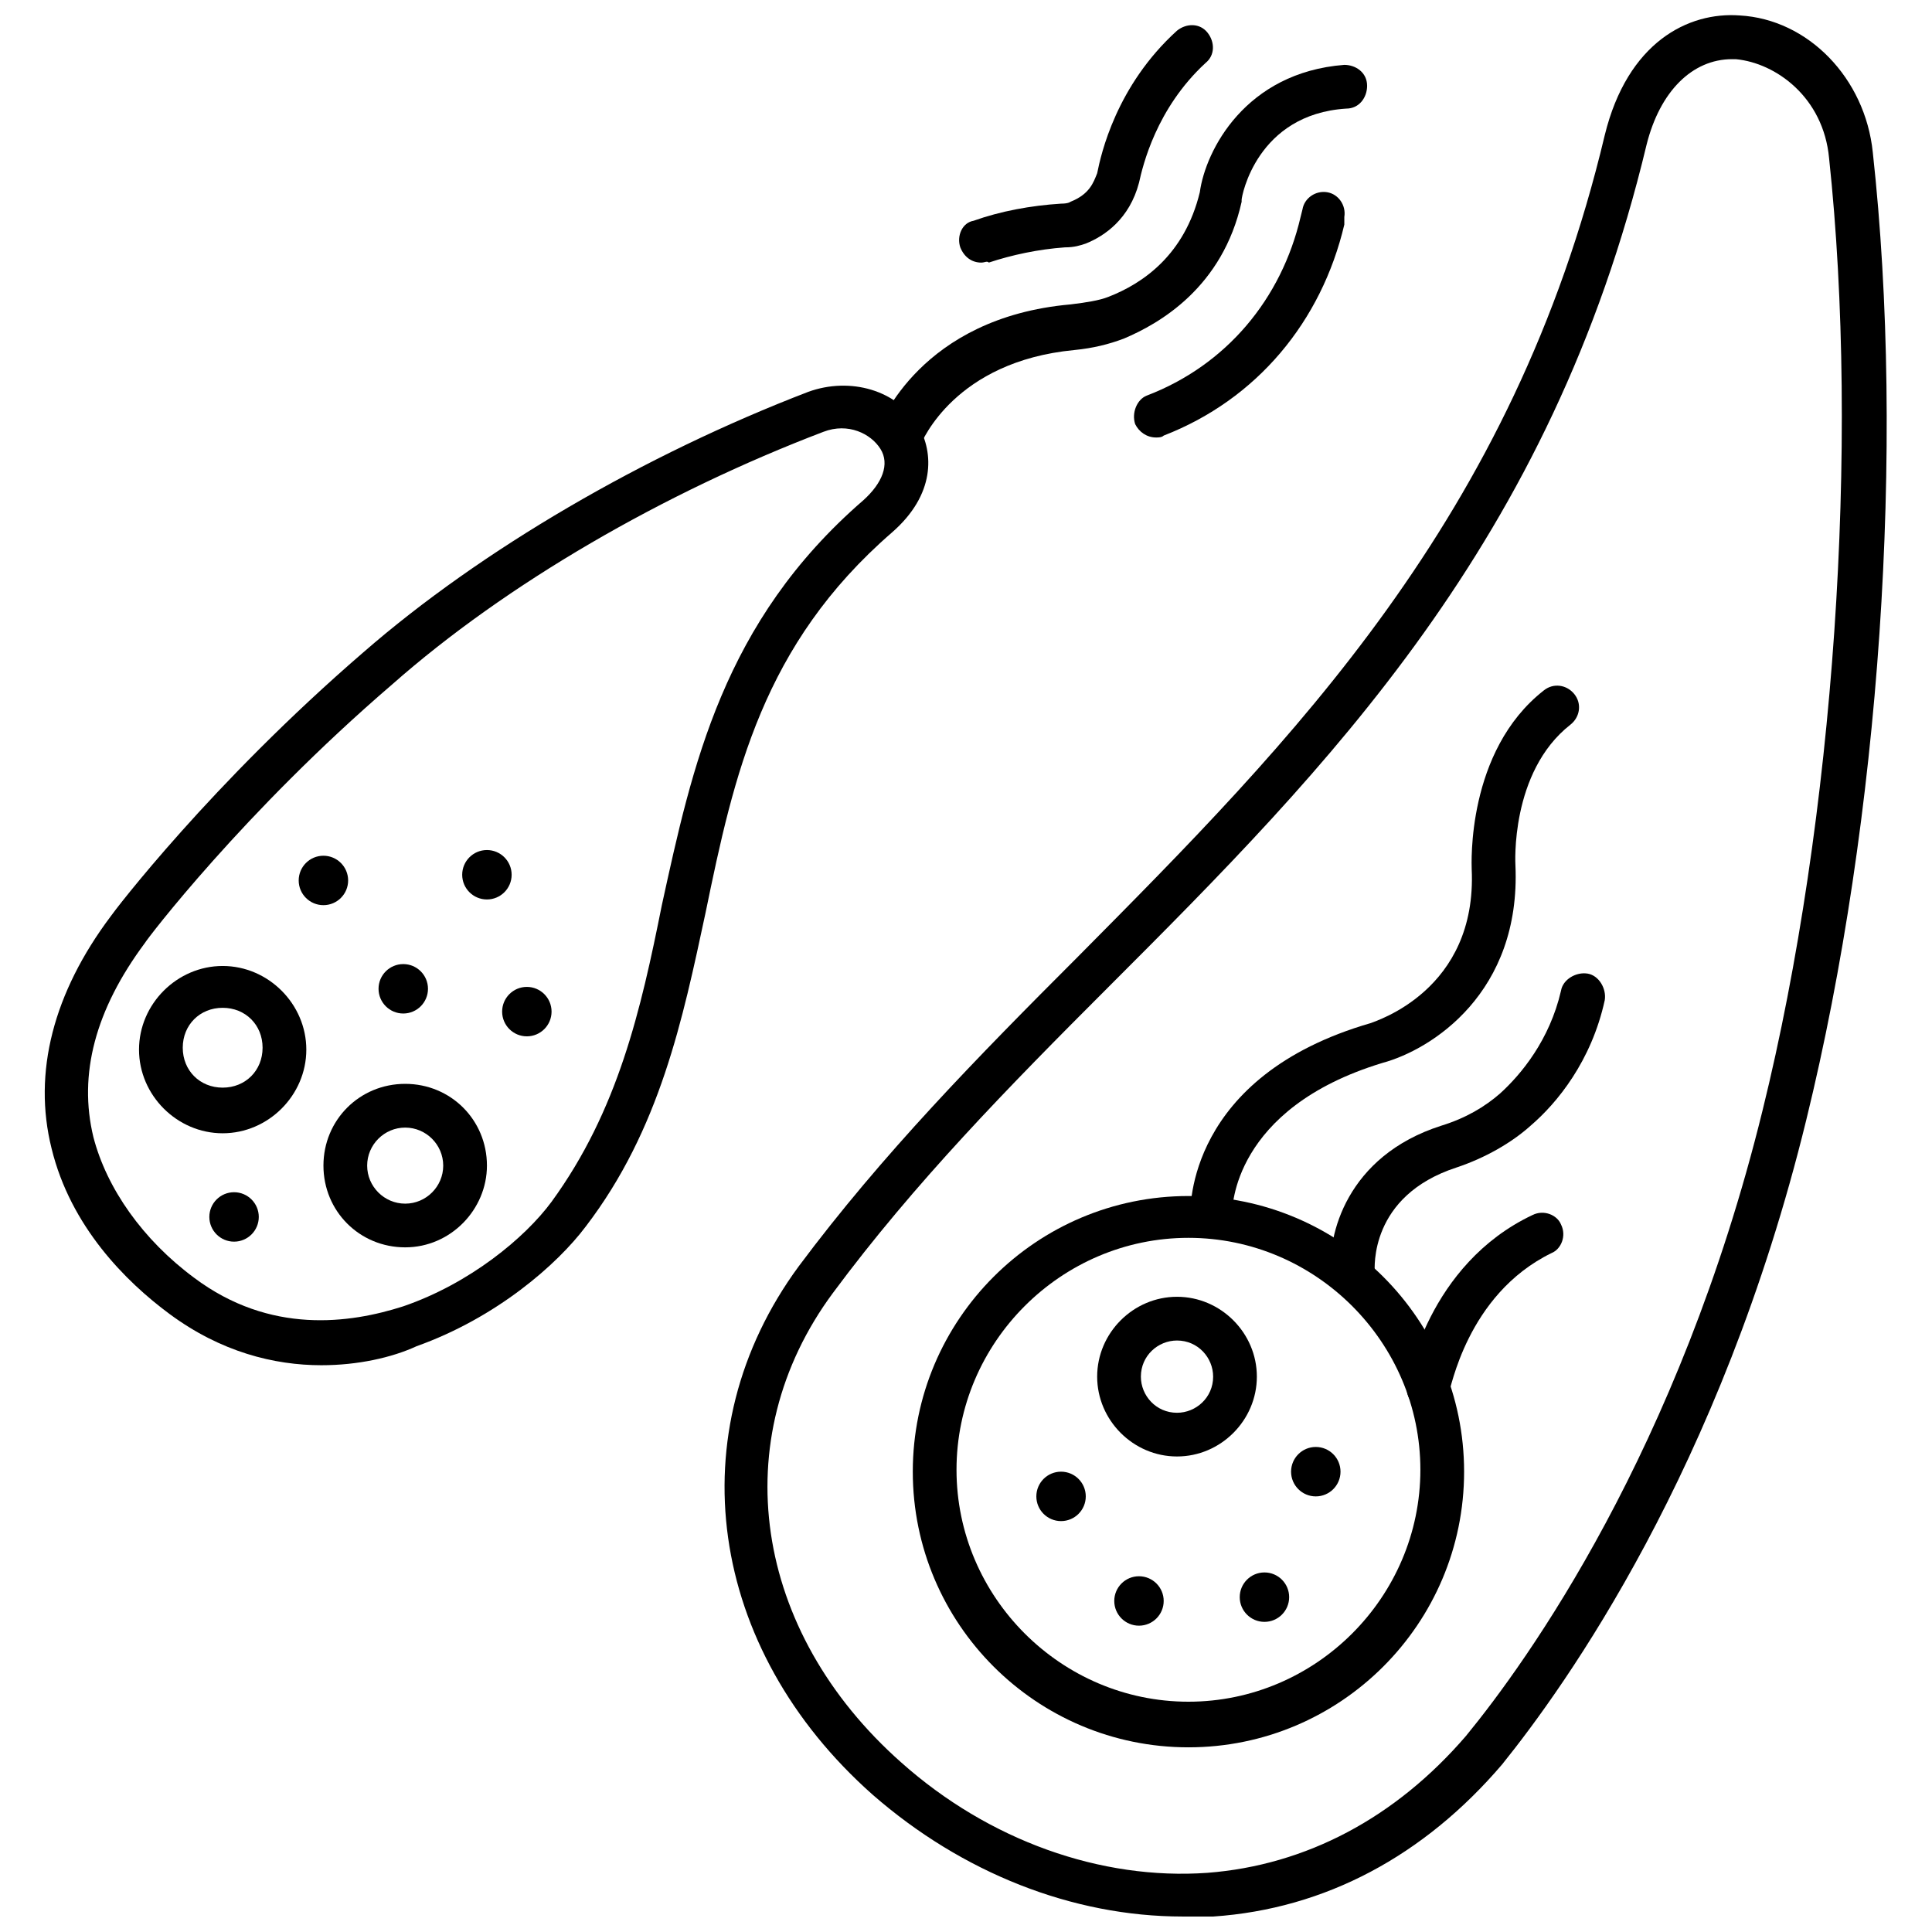
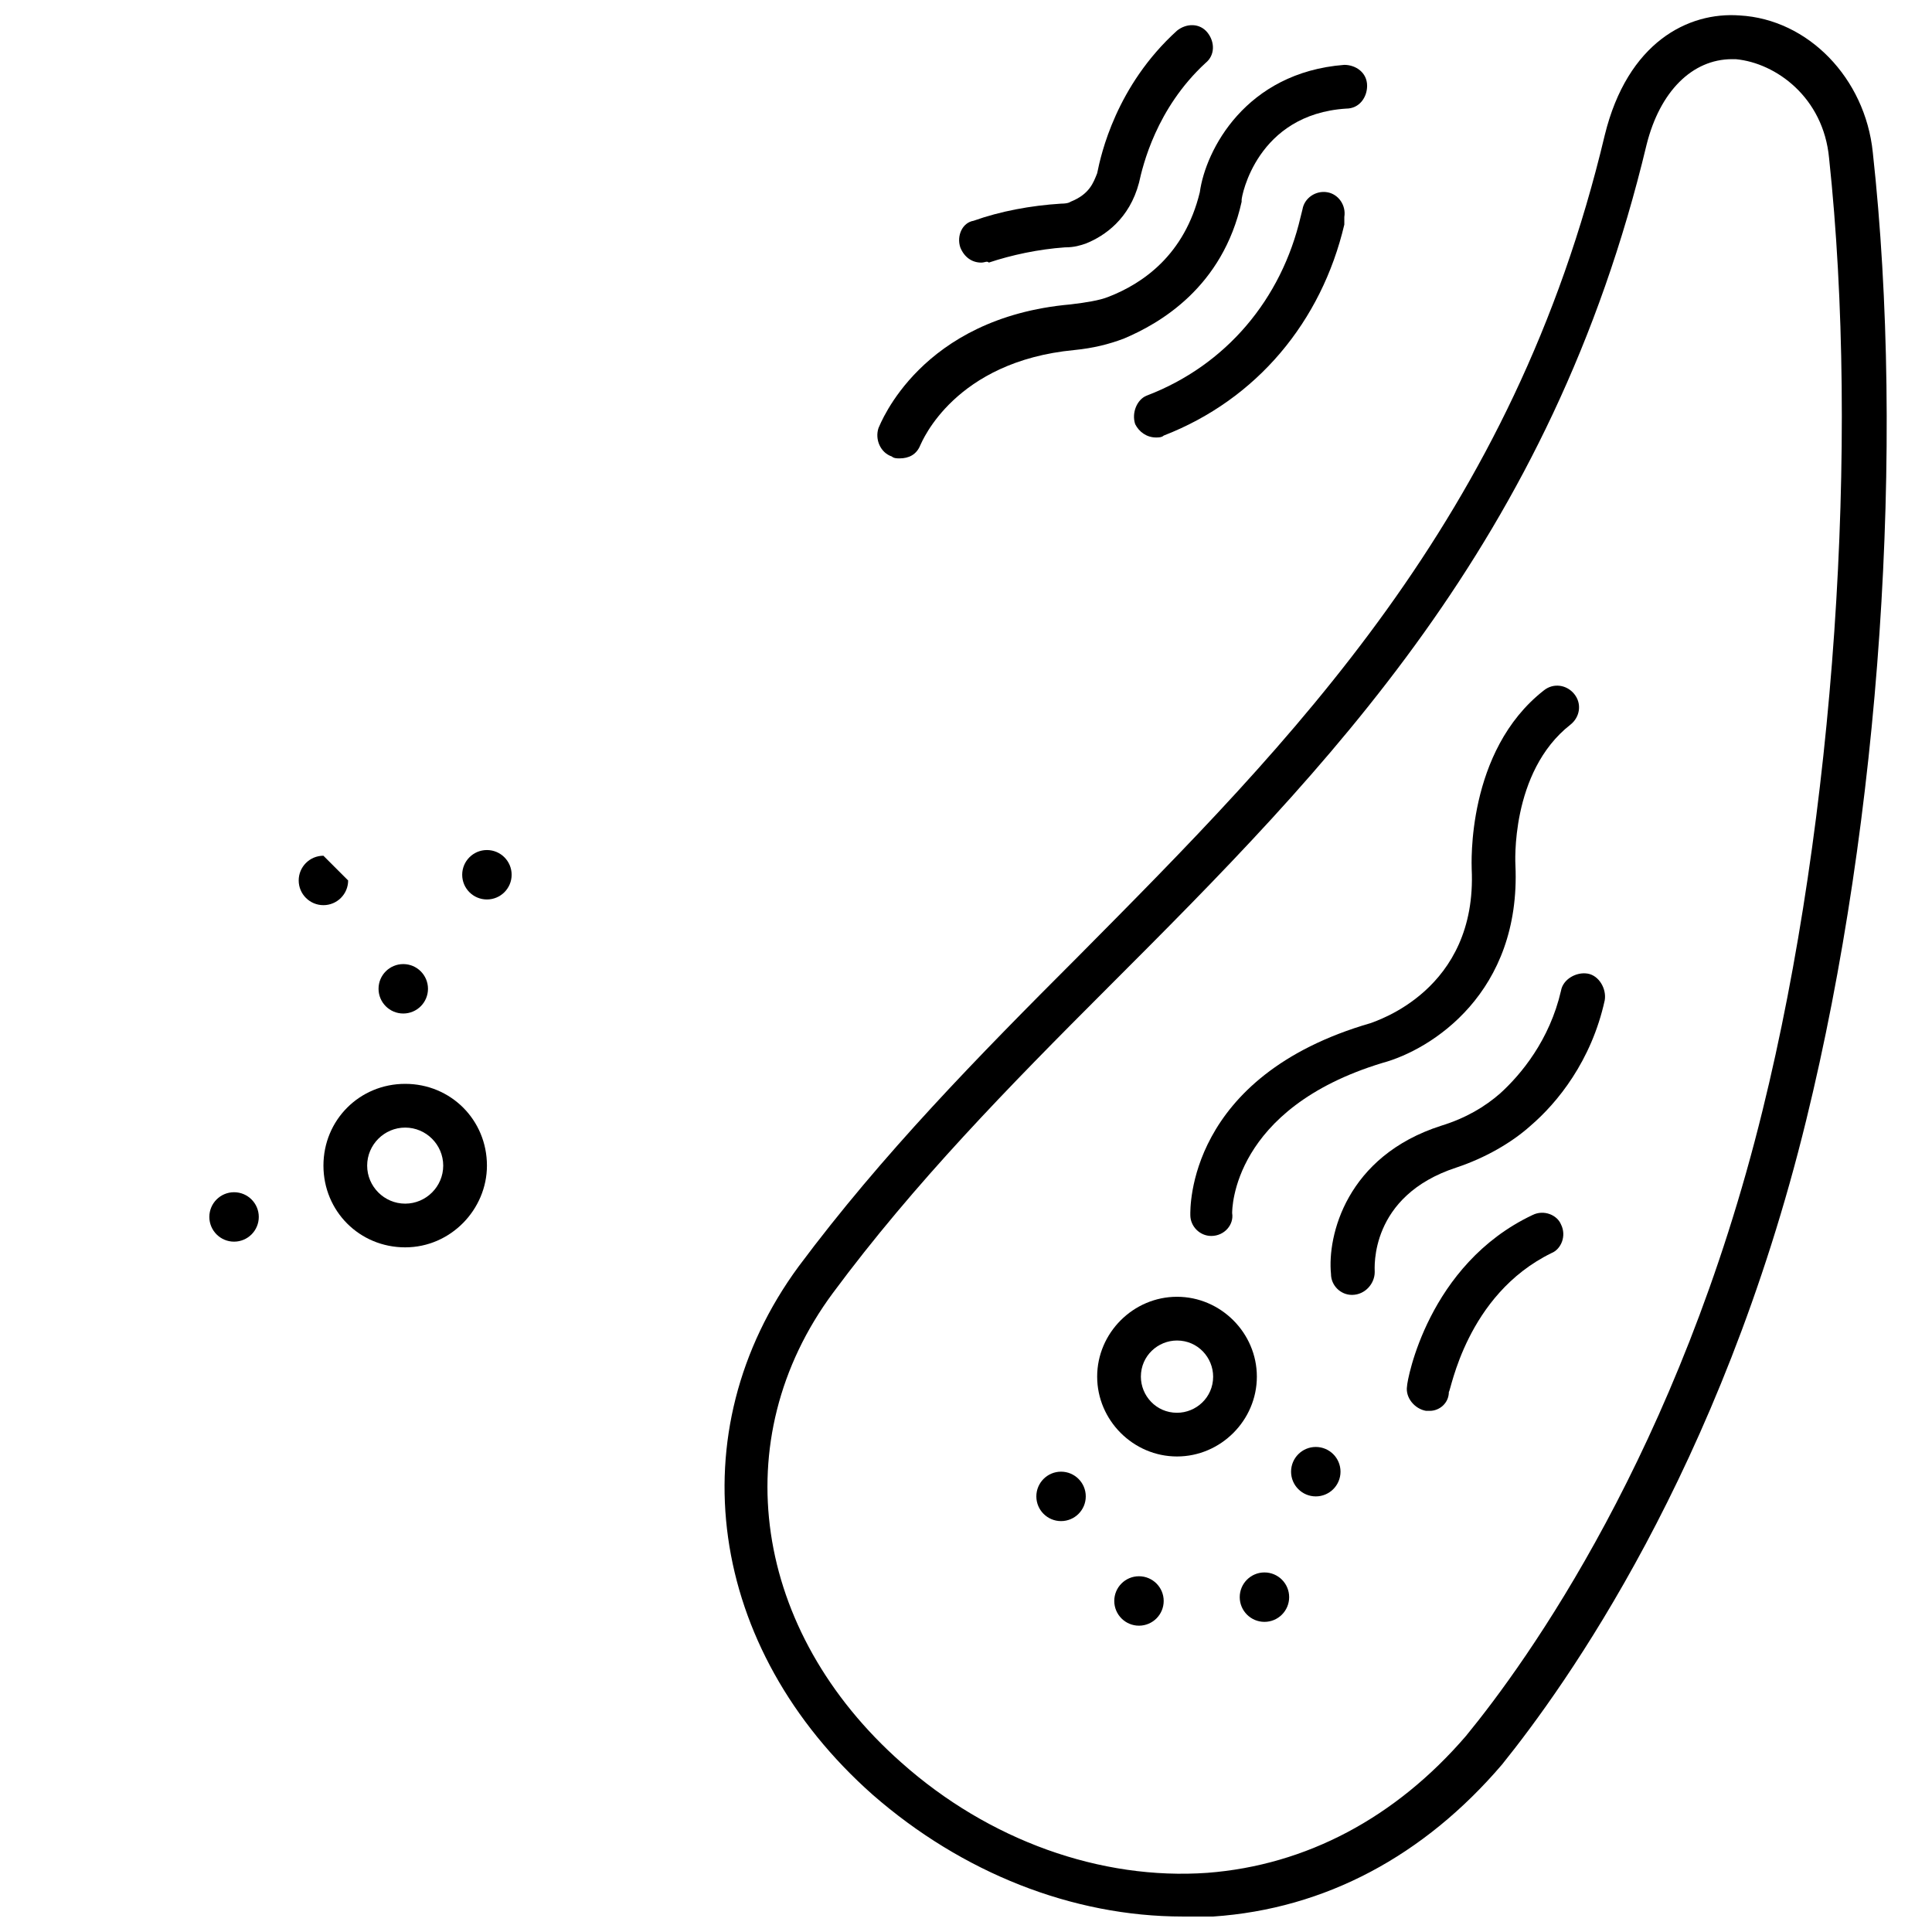
<svg xmlns="http://www.w3.org/2000/svg" width="800px" height="800px" version="1.1" viewBox="144 144 512 512">
  <defs>
    <clipPath id="a">
      <path d="m336 148.09h309v503.81h-309z" />
    </clipPath>
  </defs>
-   <path d="m229.21 505.8c-12.594 0-26.703-3.527-40.305-13.602-11.586-8.566-26.199-23.176-31.234-43.832-5.039-20.152 0.504-41.312 15.617-61.465 1.008-1.512 26.703-35.266 67.008-70.031 31.234-27.207 74.562-52.395 117.89-69.023 11.082-4.031 23.68-0.504 29.223 9.07 4.031 7.055 4.535 18.137-7.055 28.215-34.258 29.727-41.816 63.984-49.375 100.76-6.047 28.215-12.09 57.434-31.738 83.129-7.559 10.078-23.68 24.184-44.84 31.738-6.551 3.027-15.617 5.039-25.191 5.039zm-46.855-111.84c-13.098 17.633-17.633 34.762-13.602 51.387 3.527 13.602 13.098 27.207 26.703 37.281 20.152 15.113 41.312 12.09 55.418 7.559 17.633-6.047 32.242-18.137 39.297-27.711 17.633-24.184 23.68-50.883 29.223-78.594 8.062-36.777 16.121-75.066 53.402-107.31 5.039-4.535 7.055-9.574 4.535-13.602-2.519-4.031-8.566-7.055-15.113-4.535-42.32 16.121-84.137 40.305-114.36 67.008-39.301 33.758-64.996 67.512-65.5 68.52z" />
  <g clip-path="url(#a)">
    <path d="m457.43 651.9c-29.223 0-58.441-11.586-82.121-32.242-43.832-38.793-51.891-96.227-19.648-140.06 22.168-29.727 47.359-55.418 74.059-82.121 56.426-56.93 115.37-115.88 139.55-217.64 6.047-24.688 22.168-32.75 35.773-31.742 18.137 1.008 33.25 16.625 35.266 36.273 8.566 78.09 2.016 176.33-17.633 256.44-22.672 92.703-63.984 150.14-80.609 170.79-20.656 24.184-46.855 38.289-76.578 40.305h-8.062zm145.6-492.22c-10.578 0-19.145 8.566-22.672 22.672-25.191 105.3-84.641 165.25-142.58 223.19-26.703 26.703-51.387 51.891-73.051 81.113-28.719 38.793-21.16 89.68 18.137 124.44 23.176 20.656 52.898 31.234 81.113 29.223 26.199-2.016 49.879-14.609 68.52-36.273 16.121-19.648 56.426-75.57 78.594-165.75 19.145-77.586 25.695-176.84 17.633-252.41-1.512-16.121-14.105-25.191-24.688-26.199h-1.008z" />
  </g>
-   <path d="m458.95 607.06c-40.305 0-73.051-32.746-73.051-73.051 0-40.305 32.746-73.051 73.051-73.051 40.305 0 73.051 32.746 73.051 73.051 0 40.305-32.746 73.051-73.051 73.051zm0-135.02c-33.754 0-61.465 27.711-61.465 61.465 0 33.754 27.711 61.465 61.465 61.465 33.754 0 61.465-27.711 61.465-61.465 0-33.754-27.711-61.465-61.465-61.465z" />
  <path d="m455.92 529.98c-11.586 0-21.16-9.574-21.16-21.16 0-11.586 9.574-21.16 21.16-21.16s21.16 9.574 21.16 21.16c0 11.59-9.574 21.16-21.16 21.16zm0-30.73c-5.039 0-9.574 4.031-9.574 9.574 0 5.039 4.031 9.574 9.574 9.574 5.039 0 9.574-4.031 9.574-9.574-0.004-5.039-4.031-9.574-9.574-9.574z" />
  <path d="m464.99 471.54c-3.023 0-5.543-2.519-5.543-5.543 0-1.512-1.008-36.777 47.863-50.883 1.008-0.504 28.215-8.566 26.703-40.809 0-1.008-1.512-31.234 19.145-47.359 2.519-2.016 6.047-1.512 8.062 1.008s1.512 6.047-1.008 8.062c-16.121 12.594-14.609 37.281-14.609 37.281 1.512 33.754-22.168 48.871-35.266 52.395-39.805 12.094-39.805 38.793-39.805 39.801 0.504 3.023-2.016 6.047-5.543 6.047z" />
  <path d="m502.27 487.16c-3.023 0-5.543-2.519-5.543-5.543-1.008-10.074 4.031-31.234 29.219-39.293 6.551-2.016 11.586-5.039 15.617-8.566 5.543-5.039 13.098-14.105 16.121-27.207 0.504-3.023 4.031-5.039 7.055-4.535 3.023 0.504 5.039 4.031 4.535 7.055-3.527 16.121-12.594 27.207-19.648 33.25-5.039 4.535-12.09 8.566-19.648 11.082-23.176 7.559-21.664 26.703-21.664 27.711 0 3.023-2.519 6.047-6.043 6.047z" />
  <path d="m522.93 517.89h-1.008c-3.023-0.504-5.543-3.527-5.039-6.551 0-1.512 5.543-32.242 33.25-45.344 3.023-1.512 6.551 0 7.559 2.519 1.512 3.023 0 6.551-2.519 7.559-22.672 11.082-26.703 36.777-27.207 36.777 0 3.023-2.519 5.039-5.035 5.039z" />
-   <path d="m203.01 444.33c-12.09 0-22.168-10.078-22.168-22.168 0-12.09 10.078-22.168 22.168-22.168 12.09 0 22.168 10.078 22.168 22.168 0 12.094-10.074 22.168-22.168 22.168zm0-33.25c-6.047 0-10.578 4.535-10.578 10.578 0 6.047 4.535 10.578 10.578 10.578 6.047 0 10.578-4.535 10.578-10.578 0.004-6.043-4.531-10.578-10.578-10.578z" />
  <path d="m251.38 474.56c-12.09 0-21.664-9.574-21.664-21.664 0-12.09 9.574-21.664 21.664-21.664s21.664 9.574 21.664 21.664c0 11.586-9.574 21.664-21.664 21.664zm0-31.738c-5.543 0-10.078 4.535-10.078 10.078 0 5.543 4.535 10.078 10.078 10.078s10.078-4.535 10.078-10.078c-0.004-5.547-4.535-10.078-10.078-10.078z" />
  <path d="m257.42 406.04c0 3.617-2.934 6.551-6.551 6.551-3.617 0-6.551-2.934-6.551-6.551 0-3.617 2.934-6.547 6.551-6.547 3.617 0 6.551 2.93 6.551 6.547" />
  <path d="m212.58 466.5c0 3.617-2.934 6.551-6.551 6.551s-6.551-2.934-6.551-6.551 2.934-6.547 6.551-6.547 6.551 2.93 6.551 6.547" />
-   <path d="m290.17 412.09c0 3.617-2.934 6.551-6.551 6.551-3.617 0-6.547-2.934-6.547-6.551 0-3.617 2.93-6.551 6.547-6.551 3.617 0 6.551 2.934 6.551 6.551" />
  <path d="m499.25 534.01c0 3.617-2.934 6.551-6.551 6.551-3.617 0-6.551-2.934-6.551-6.551 0-3.617 2.934-6.551 6.551-6.551 3.617 0 6.551 2.934 6.551 6.551" />
  <path d="m431.74 540.56c0 3.617-2.934 6.547-6.551 6.547s-6.547-2.93-6.547-6.547 2.93-6.551 6.547-6.551 6.551 2.934 6.551 6.551" />
  <path d="m452.39 568.27c0 3.617-2.934 6.551-6.551 6.551s-6.547-2.934-6.547-6.551c0-3.617 2.93-6.547 6.547-6.547s6.551 2.93 6.551 6.547" />
  <path d="m485.64 567.26c0 3.617-2.93 6.551-6.547 6.551-3.617 0-6.551-2.934-6.551-6.551 0-3.617 2.934-6.547 6.551-6.547 3.617 0 6.547 2.93 6.547 6.547" />
-   <path d="m236.26 377.33c0 3.617-2.934 6.547-6.551 6.547-3.617 0-6.551-2.93-6.551-6.547s2.934-6.551 6.551-6.551c3.617 0 6.551 2.934 6.551 6.551" />
+   <path d="m236.26 377.33c0 3.617-2.934 6.547-6.551 6.547-3.617 0-6.551-2.93-6.551-6.547s2.934-6.551 6.551-6.551" />
  <path d="m279.59 375.82c0 3.617-2.934 6.547-6.551 6.547-3.617 0-6.551-2.93-6.551-6.547 0-3.617 2.934-6.551 6.551-6.551 3.617 0 6.551 2.934 6.551 6.551" />
  <path d="m404.03 213.59c-2.519 0-4.535-1.512-5.543-4.031-1.008-3.023 0.504-6.551 3.527-7.055 7.055-2.519 15.113-4.031 23.176-4.535 2.016 0 2.519-0.504 2.519-0.504 5.039-2.016 6.047-5.039 7.055-7.559 1.008-5.039 5.039-23.176 21.16-37.785 2.519-2.016 6.047-2.016 8.062 0.504s2.016 6.047-0.504 8.062c-13.098 12.09-16.625 27.207-17.633 31.738-2.519 9.574-9.07 14.105-14.105 16.121-1.512 0.504-3.023 1.008-5.543 1.008-7.055 0.504-14.105 2.016-20.152 4.031-0.508-0.5-1.012 0.004-2.019 0.004z" />
  <path d="m450.38 259.94c-2.519 0-4.535-1.512-5.543-3.527-1.008-3.023 0.504-6.551 3.023-7.559 21.16-8.062 35.77-25.695 40.809-47.359l0.504-2.016c0.504-3.023 3.527-5.039 6.551-4.535 3.023 0.504 5.039 3.527 4.535 6.551v2.016c-6.047 25.695-23.176 46.352-47.863 55.922-0.504 0.508-1.512 0.508-2.016 0.508z" />
  <path d="m382.36 265.48c-0.504 0-1.512 0-2.016-0.504-3.023-1.008-4.535-4.535-3.527-7.559 0.504-1.008 11.082-29.223 50.883-32.746 4.031-0.504 7.559-1.008 10.078-2.016 9.07-3.527 20.152-11.082 24.184-27.711 1.512-11.082 12.09-31.738 38.289-33.754 3.023 0 6.047 2.016 6.047 5.543 0 3.023-2.016 6.047-5.543 6.047-23.68 1.512-27.711 23.176-27.711 24.184v0.504c-5.039 22.672-21.664 32.242-31.234 36.273-4.031 1.512-8.062 2.519-13.098 3.023-31.738 3.023-40.305 24.184-40.809 25.191-1.008 2.516-3.023 3.523-5.543 3.523z" />
</svg>